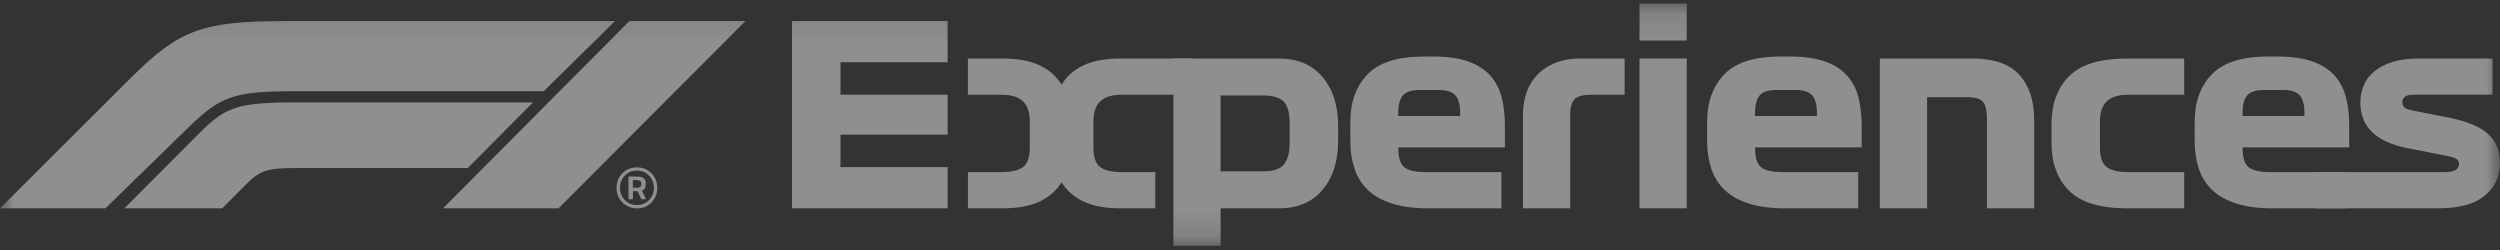
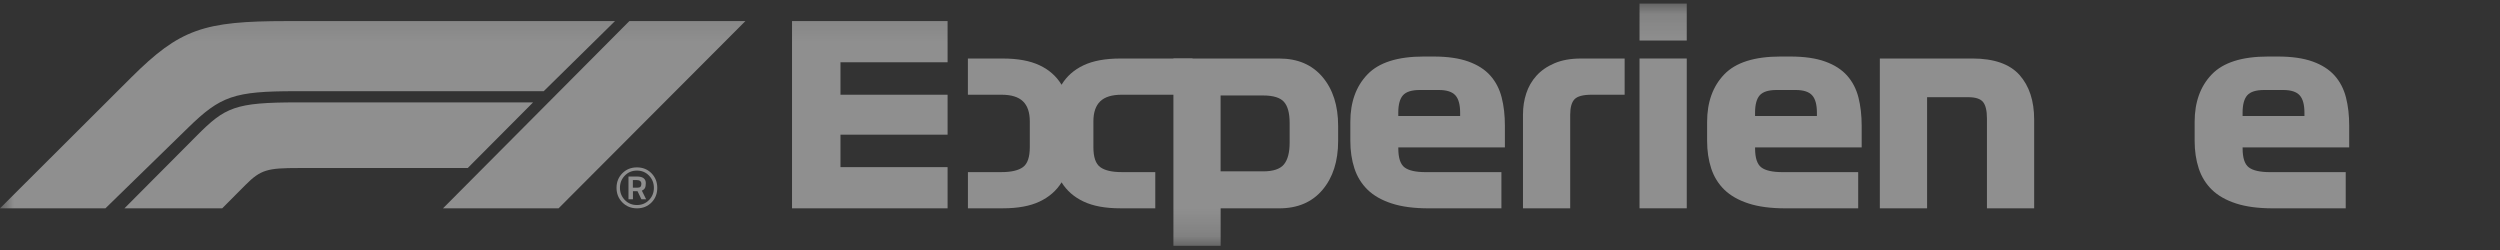
<svg xmlns="http://www.w3.org/2000/svg" fill="none" height="9" viewBox="0 0 90 9" width="90">
  <rect x="0" y="0" width="90" height="9" fill="#333333" stroke="none" />
  <clipPath id="a">
    <path d="m0 0h90v9h-90z" />
  </clipPath>
  <mask id="b" height="9" maskUnits="userSpaceOnUse" width="90" x="0" y="0">
    <path d="m90 .129h-90v8.719h90z" fill="#fff" />
  </mask>
  <g clip-path="url(#a)" opacity=".45">
    <g fill="#fff" mask="url(#b)">
      <path d="m6.771 4.599-2.976 2.901h-3.795l4.722-4.709c1.755-1.746 2.602-2.032 5.595-2.032h11.823l-2.566 2.524h-8.918c-2.236 0-2.712.173-3.885 1.316m12.42-.913h-8.482c-2.252 0-2.605.173-3.626 1.199l-2.602 2.614h3.519l.837-.841c.553-.555.8-.609 1.916-.609h6.085zm.917 3.814 6.727-6.741h-4.178l-6.709 6.741h4.161z" />
      <path d="m22.933 7.5c-.212 0-.388-.071-.528-.213-.14-.142-.21-.317-.21-.525s.07-.383.209-.524c.139-.141.315-.212.526-.212.212 0 .386.071.525.213.138.143.207.317.207.525 0 .208-.068.383-.206.524-.138.141-.312.212-.523.212zm-.004-1.359c-.173 0-.319.06-.436.181-.117.121-.175.267-.175.439s.059.318.175.439c.117.121.262.181.436.181s.319-.06.436-.18c.117-.119.175-.266.175-.439 0-.173-.059-.32-.175-.44-.117-.121-.262-.181-.436-.181zm-.143.743v.289h-.161v-.818h.306c.106 0 .185.02.238.06s.08.099.08.178c0 .079-.011.138-.032.177-.022.039-.058.07-.11.093l.153.31h-.17l-.139-.289h-.164zm-.003-.402v.275h.164c.05 0 .086-.011.108-.032.022-.022.034-.057.034-.105 0-.092-.058-.138-.173-.138z" />
      <path d="m28.513 7.5v-6.741h5.6v1.483h-3.856v1.168h3.856v1.438h-3.856v1.169h3.856v1.483z" />
      <path d="m36.052 3.41h-1.208v-1.303h1.261c.537 0 .976.081 1.319.243.343.162.607.395.792.701.184-.305.449-.539.792-.701.343-.162.783-.243 1.32-.243h2.603v1.303h-2.549c-.352 0-.61.079-.774.238-.164.159-.246.4-.246.723v.926c0 .36.082.599.246.719.164.12.422.18.774.18h1.208v1.303h-1.261c-.537 0-.976-.081-1.32-.243-.343-.161-.607-.393-.792-.692-.185.3-.449.53-.792.692-.343.162-.783.243-1.319.243h-1.261v-1.303h1.208c.352 0 .61-.06.774-.18.164-.12.246-.36.246-.719v-.926c0-.324-.082-.565-.246-.723-.164-.159-.422-.238-.774-.238z" />
      <path d="m42.243 8.848v-6.741h3.811c.662 0 1.181.222 1.556.665.376.444.563 1.031.563 1.762v.539c0 .731-.188 1.318-.563 1.762-.376.444-.895.665-1.556.665h-2.111v1.348zm3.228-5.411h-1.53v2.732h1.53c.363 0 .614-.084.751-.251.137-.168.205-.428.205-.782v-.71c0-.353-.068-.607-.205-.76-.137-.153-.388-.229-.751-.229z" />
      <path d="m54.176 5.307h-3.837v.036c0 .341.075.57.224.683.149.114.405.171.769.171h2.719v1.303h-2.621c-.525 0-.968-.058-1.329-.176-.361-.117-.65-.282-.868-.494-.218-.213-.376-.469-.474-.768-.098-.3-.147-.629-.147-.989v-.683c0-.713.205-1.284.617-1.712.411-.428 1.085-.643 2.022-.643h.358c.501 0 .918.06 1.252.18.334.12.598.289.792.508.194.219.329.481.407.786.078.305.116.644.116 1.015zm-2.37-2.067h-.698c-.286 0-.486.063-.6.189-.113.126-.17.336-.17.629v.117h2.227v-.117c0-.294-.058-.503-.174-.629-.116-.126-.312-.189-.586-.189z" />
      <path d="m54.828 4.111c0-.258.038-.506.116-.746.077-.239.2-.452.367-.638.167-.185.383-.336.649-.449.266-.114.583-.171.952-.171h1.575v1.303h-1.19c-.304 0-.509.054-.613.162-.104.108-.157.294-.157.558v3.371h-1.7v-3.389z" />
      <path d="m60.723 1.459h-1.7v-1.33h1.7zm-1.7.647h1.7v5.393h-1.7z" />
      <path d="m67.02 5.307h-3.837v.036c0 .341.075.57.224.683.149.114.405.171.769.171h2.719v1.303h-2.621c-.525 0-.968-.058-1.329-.176-.36-.117-.65-.282-.868-.494-.218-.213-.376-.469-.474-.768-.098-.3-.147-.629-.147-.989v-.683c0-.713.205-1.284.617-1.712.411-.428 1.085-.643 2.022-.643h.358c.501 0 .918.06 1.252.18.334.12.597.289.792.508.194.219.329.481.407.786.077.305.116.644.116 1.015zm-2.37-2.067h-.698c-.286 0-.486.063-.6.189-.113.126-.17.336-.17.629v.117h2.227v-.117c0-.294-.058-.503-.174-.629-.116-.126-.312-.189-.586-.189z" />
      <path d="m67.674 7.499v-5.393h3.328c.781 0 1.347.198 1.7.593.352.395.528.932.528 1.609v3.191h-1.7v-3.236c0-.275-.046-.472-.138-.588-.093-.117-.27-.176-.532-.176h-1.485v4z" />
-       <path d="m76.618 3.41c-.352 0-.61.079-.774.238-.164.159-.246.4-.246.723v.926c0 .36.082.599.246.719.164.12.422.18.774.18h2.013v1.303h-2.067c-.96 0-1.652-.21-2.075-.629-.423-.419-.635-.998-.635-1.734v-.656c0-.737.212-1.317.635-1.739.423-.423 1.115-.633 2.075-.633h2.067v1.303z" />
      <path d="m84.571 5.307h-3.837v.036c0 .341.074.57.224.683.149.114.405.171.769.171h2.719v1.303h-2.621c-.525 0-.968-.058-1.329-.176-.361-.117-.65-.282-.868-.494-.218-.213-.376-.469-.474-.768-.098-.3-.147-.629-.147-.989v-.683c0-.713.205-1.284.617-1.712.411-.428 1.085-.643 2.022-.643h.358c.501 0 .918.06 1.252.18.334.12.597.289.792.508.194.219.329.481.407.786.078.305.116.644.116 1.015zm-2.37-2.067h-.698c-.286 0-.486.063-.6.189-.113.126-.17.336-.17.629v.117h2.227v-.117c0-.294-.058-.503-.174-.629-.116-.126-.312-.189-.586-.189z" />
-       <path d="m88.086 5.612-1.458-.288c-.537-.108-.947-.296-1.23-.566-.283-.27-.425-.629-.425-1.079 0-.21.041-.41.121-.603.081-.192.205-.36.376-.503.17-.144.388-.258.653-.341.266-.084.58-.126.944-.126h2.665v1.303h-2.8c-.179 0-.298.025-.358.077-.059.051-.089.115-.089.193 0 .078.026.141.08.189.054.048.146.084.278.108l1.323.261c.656.132 1.126.328 1.409.588.283.261.425.607.425 1.038 0 .485-.183.879-.55 1.182-.367.303-.923.454-1.668.454h-4.419v-1.303h4.66c.191 0 .322-.028.394-.086.071-.057.108-.127.108-.211 0-.09-.041-.154-.121-.193-.08-.039-.186-.07-.317-.094" />
    </g>
  </g>
</svg>